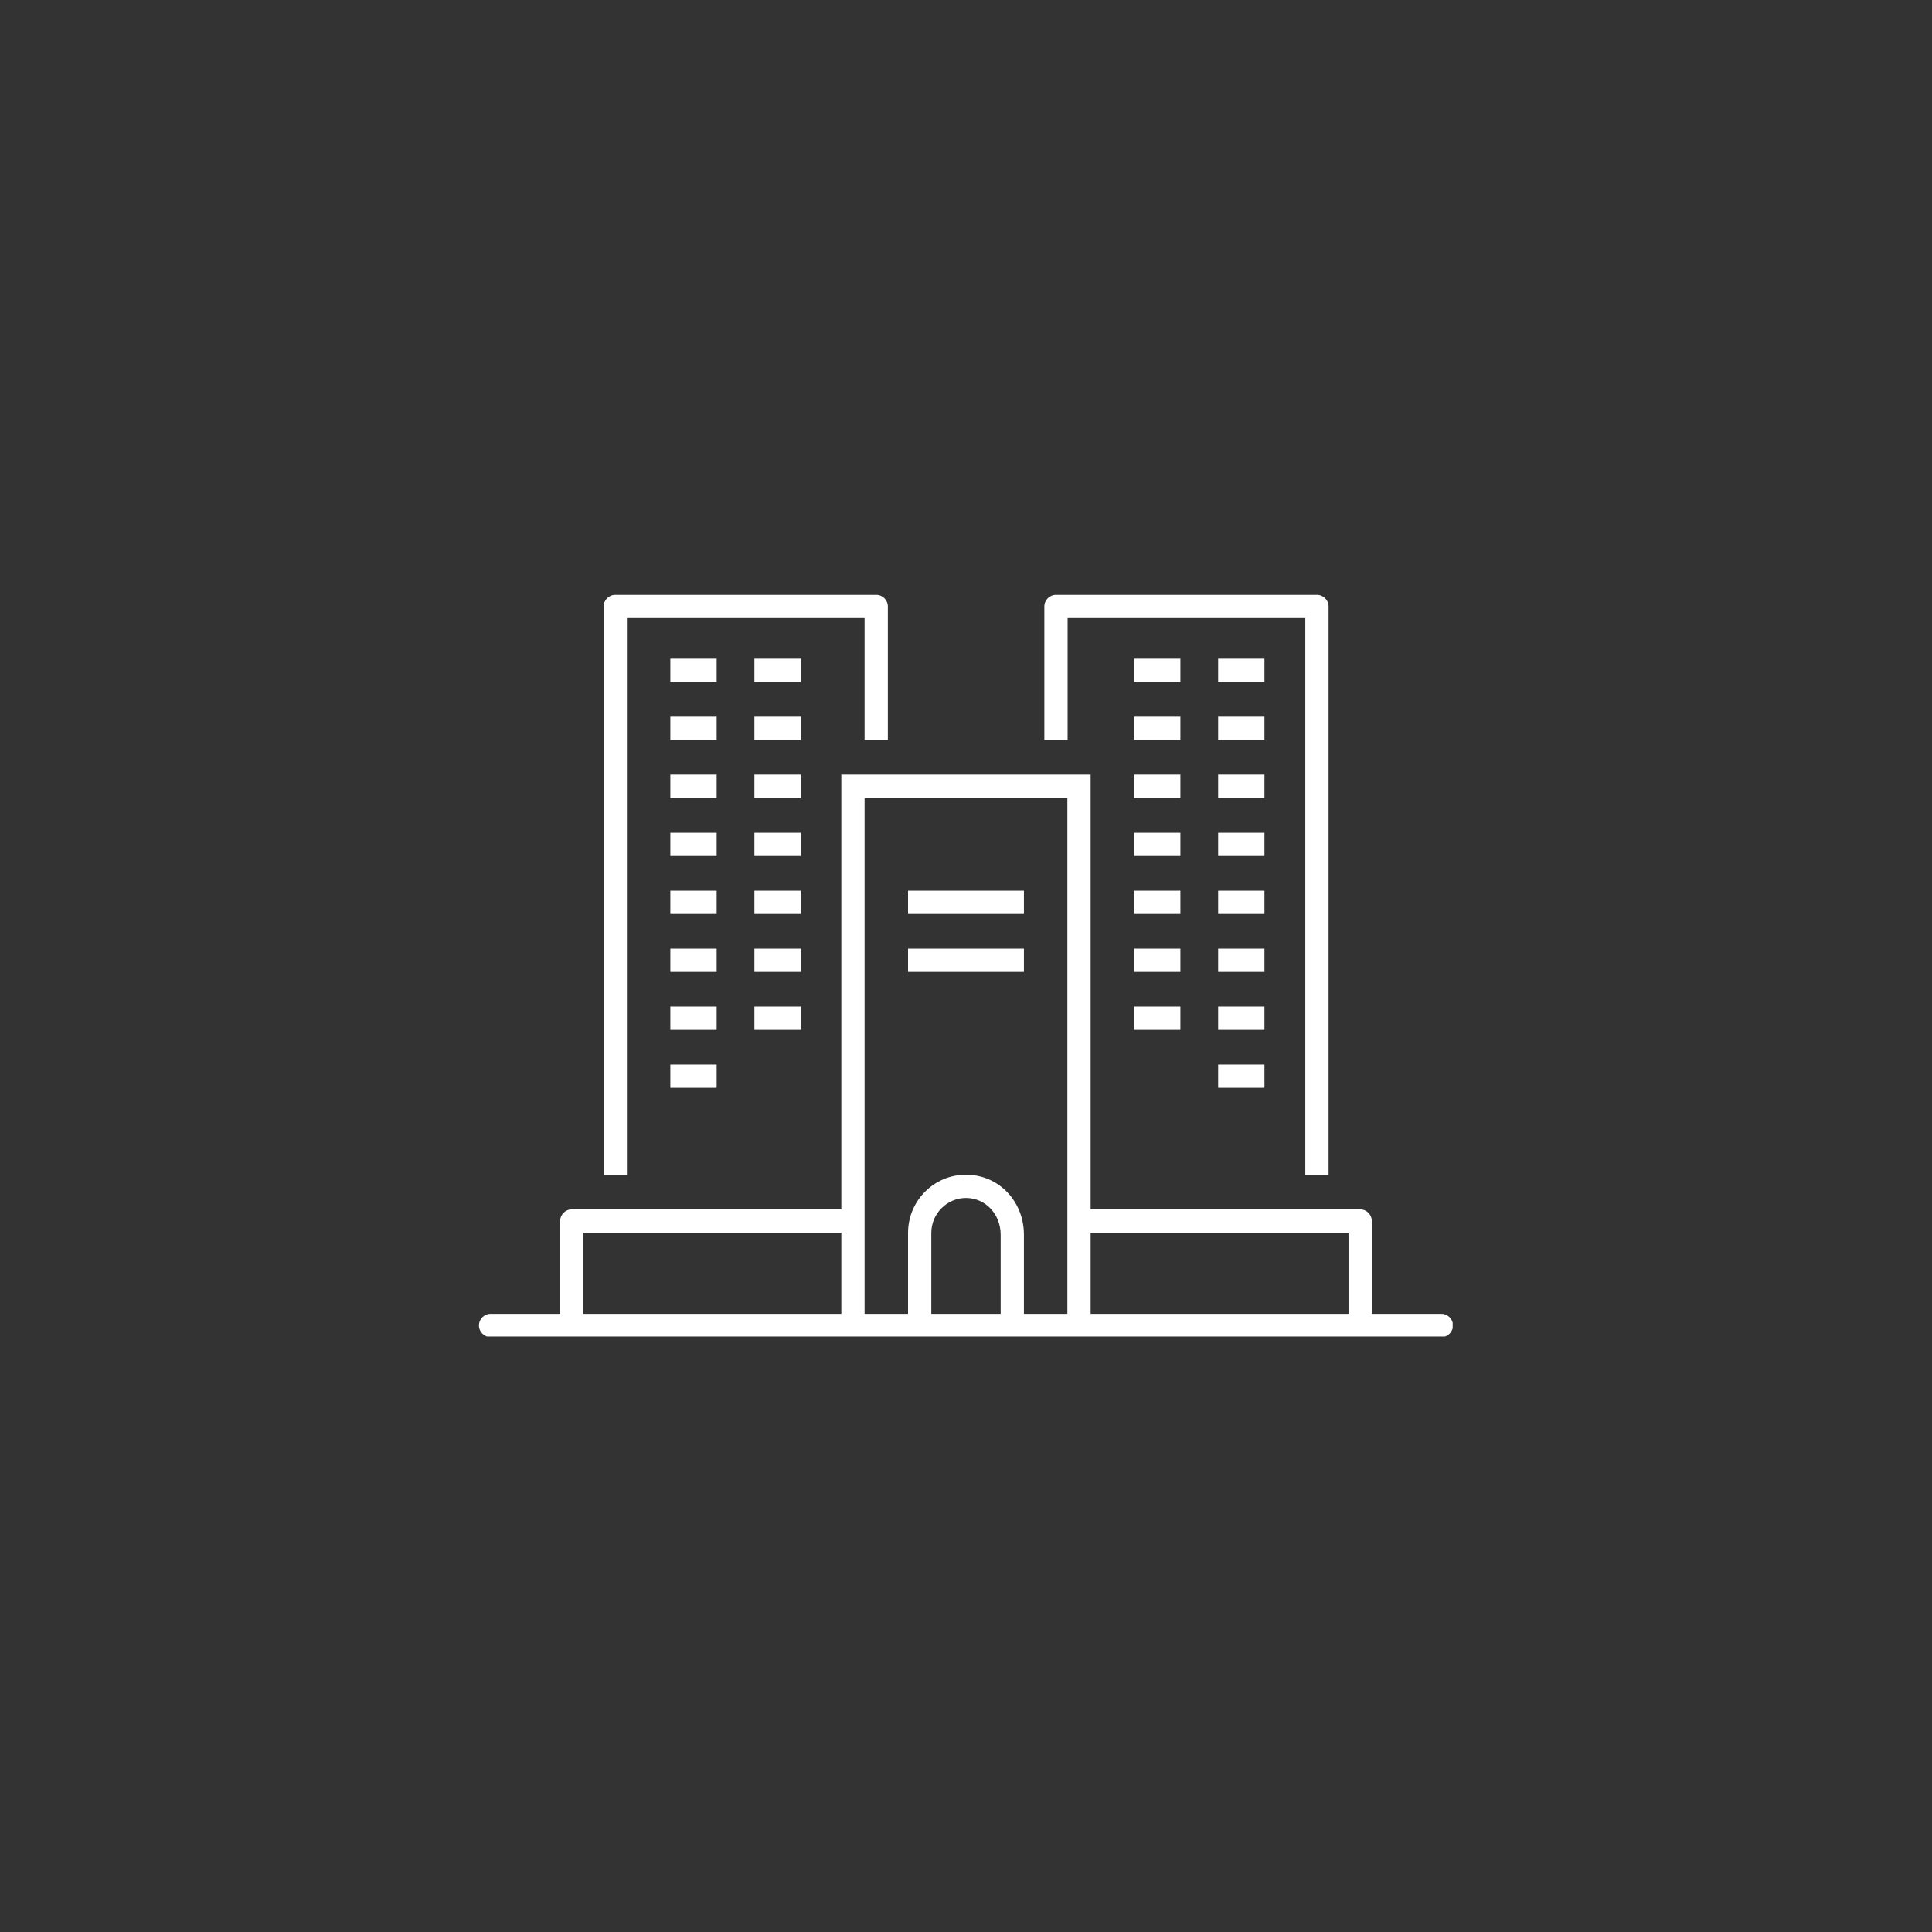
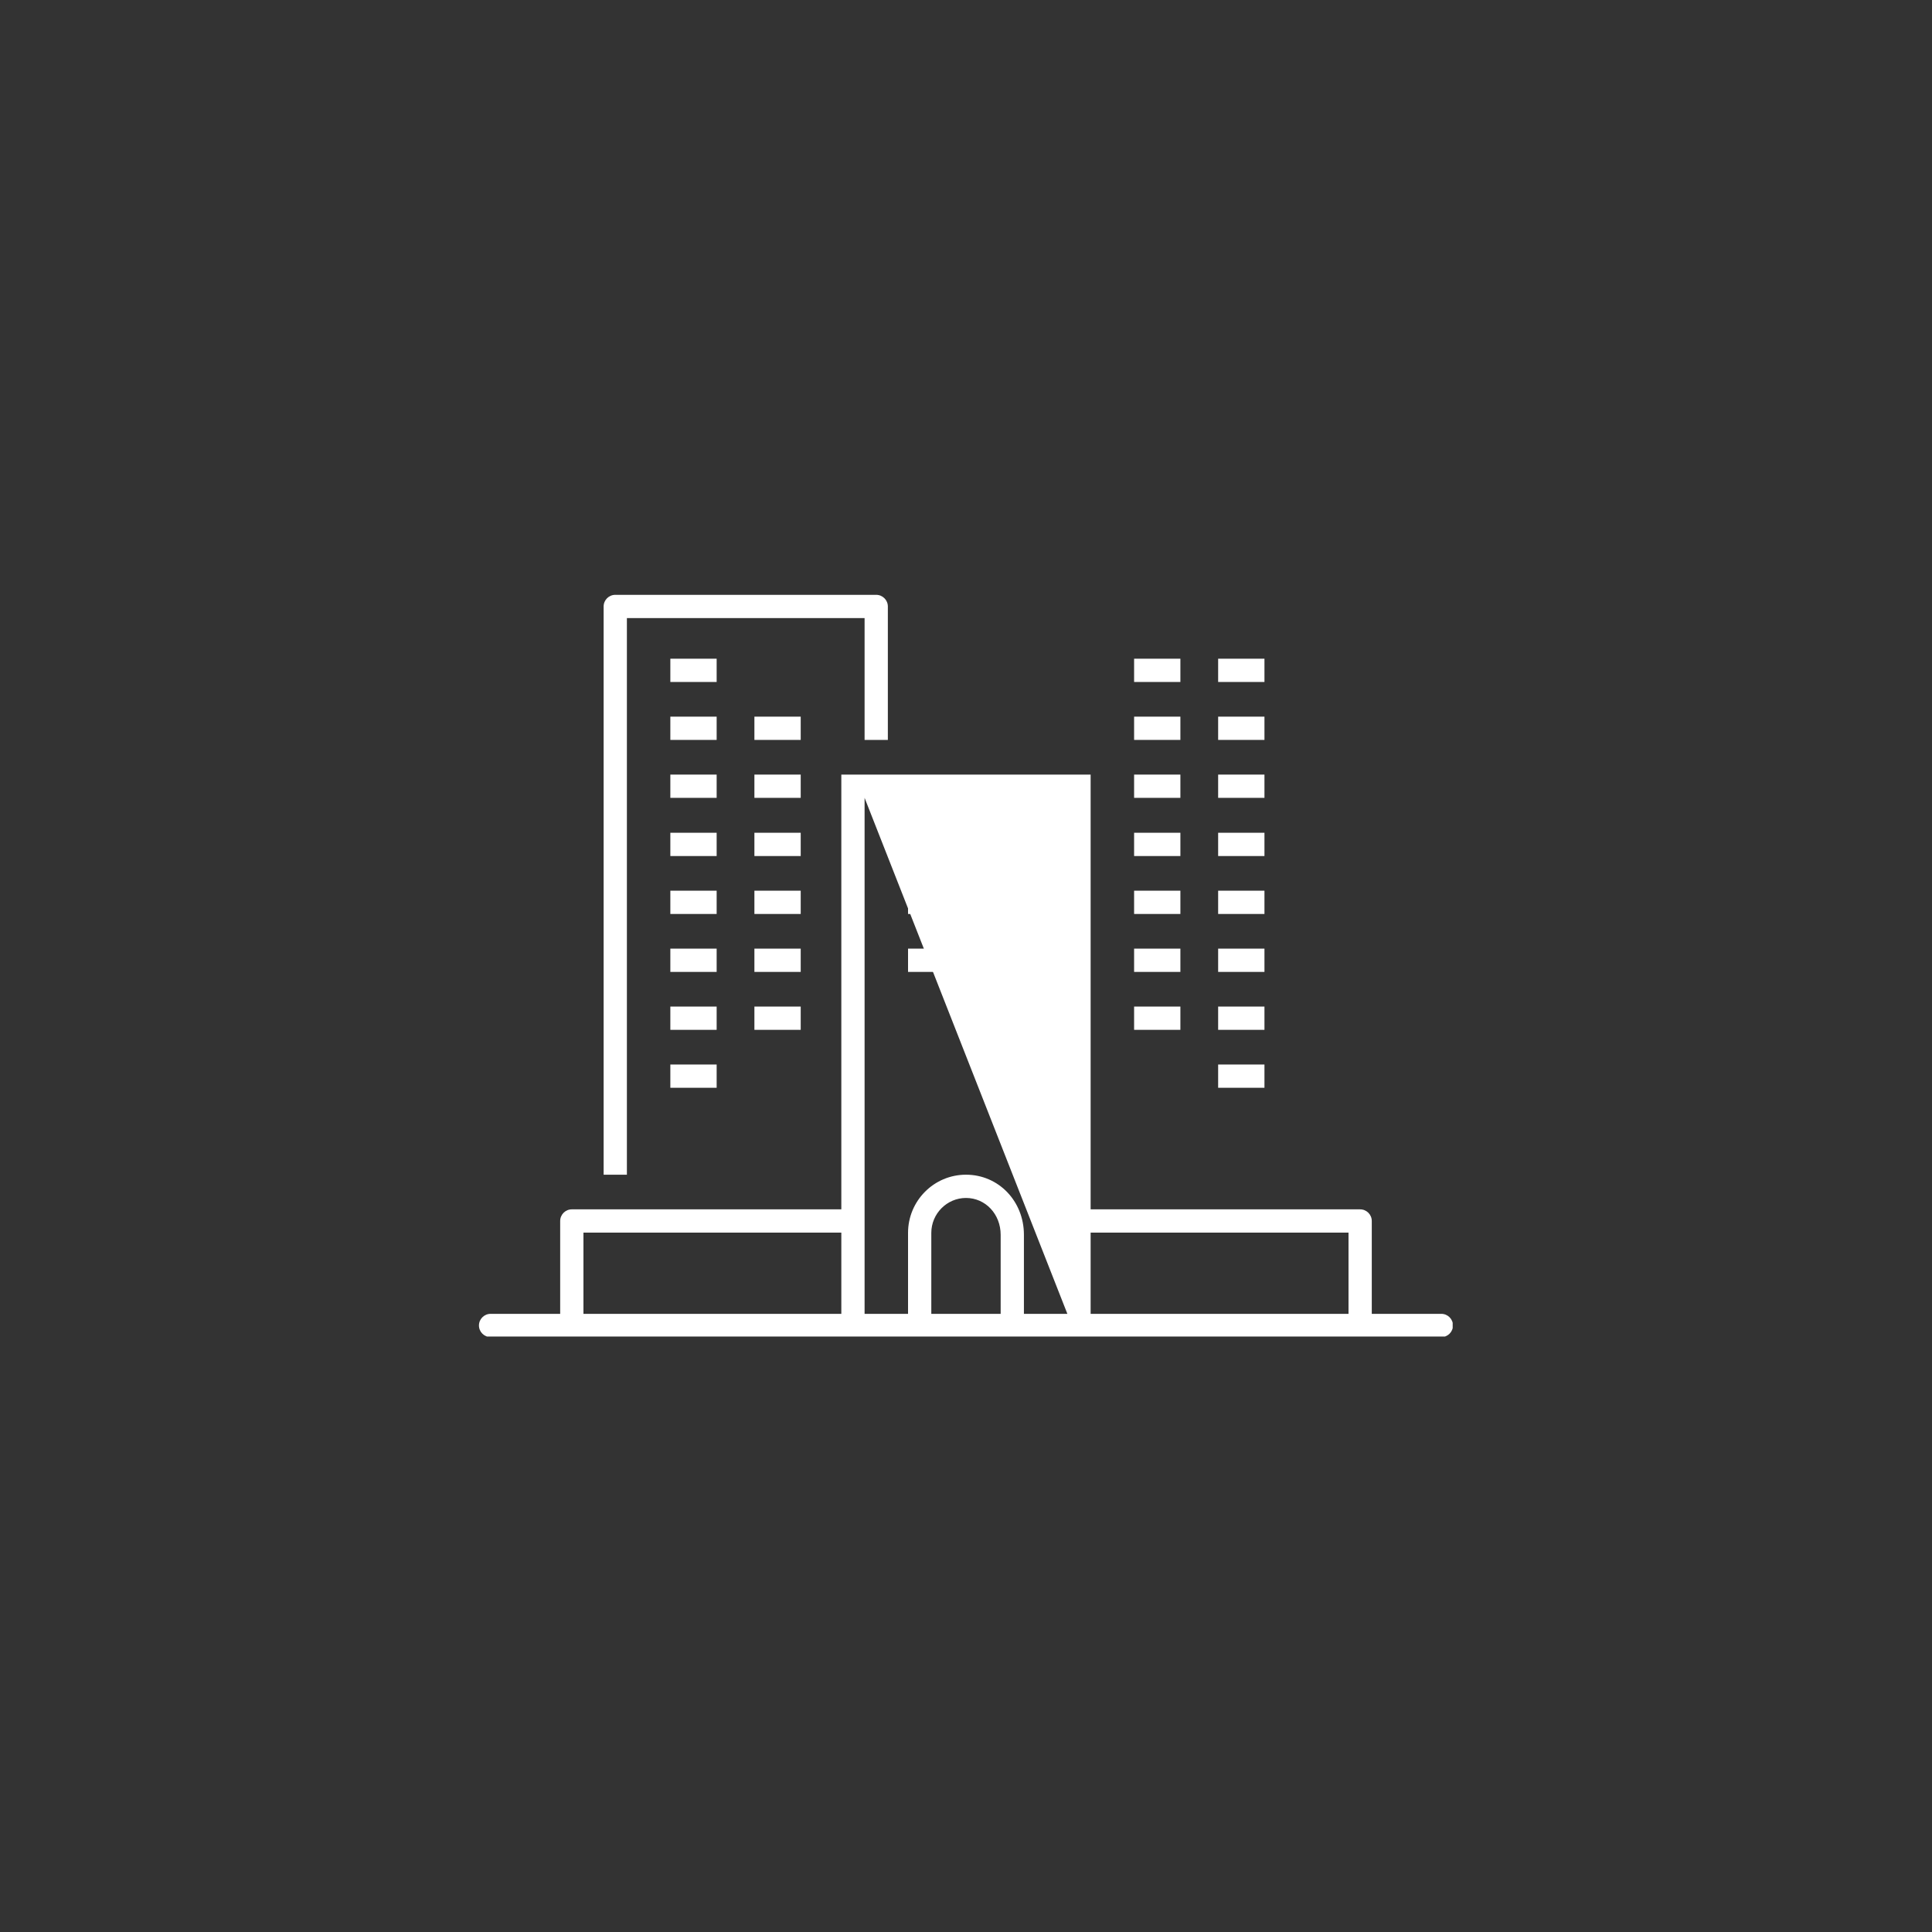
<svg xmlns="http://www.w3.org/2000/svg" width="500" zoomAndPan="magnify" viewBox="0 0 375 375" height="500" preserveAspectRatio="xMidYMid meet" version="1.0">
  <rect x="0" y="0" width="375" height="375" fill="#333333" stroke="none" />
  <defs>
    <clipPath id="f2769a947d">
      <path d="M 92.965 150 L 281.965 150 L 281.965 259.418 L 92.965 259.418 Z M 92.965 150 " clip-rule="nonzero" />
    </clipPath>
    <clipPath id="e4ea5792df">
      <path d="M 117 115.418 L 173 115.418 L 173 229 L 117 229 Z M 117 115.418 " clip-rule="nonzero" />
    </clipPath>
    <clipPath id="a6f50a1bd1">
-       <path d="M 202 115.418 L 258 115.418 L 258 229 L 202 229 Z M 202 115.418 " clip-rule="nonzero" />
-     </clipPath>
+       </clipPath>
  </defs>
  <g clip-path="url(#f2769a947d)">
-     <path fill="#ffffff" d="M 279.766 255.016 L 266.262 255.016 L 266.262 236.996 C 266.262 235.75 265.25 234.734 264.004 234.734 L 211.691 234.734 L 211.691 150.348 L 163.301 150.348 L 163.301 234.734 L 110.988 234.734 C 109.742 234.734 108.73 235.75 108.73 236.996 L 108.73 255.016 L 95.227 255.016 C 93.98 255.016 92.965 256.031 92.965 257.273 C 92.965 258.52 93.98 259.531 95.227 259.531 L 279.766 259.531 C 281.012 259.531 282.023 258.52 282.023 257.273 C 282.023 256.031 281.012 255.016 279.766 255.016 Z M 113.246 239.254 L 163.301 239.254 L 163.301 255.016 L 113.246 255.016 Z M 167.816 236.996 L 167.816 154.863 L 207.176 154.863 L 207.176 255.016 L 198.742 255.016 L 198.742 239.668 C 198.742 233.121 193.809 228.008 187.496 228.008 C 181.273 228.008 176.25 233.078 176.25 239.301 L 176.25 255.016 L 167.816 255.016 Z M 194.27 255.016 L 180.766 255.016 L 180.766 239.301 C 180.766 235.566 183.809 232.523 187.496 232.523 C 191.273 232.523 194.227 235.656 194.227 239.668 L 194.227 255.016 Z M 211.691 255.016 L 211.691 239.254 L 261.746 239.254 L 261.746 255.016 Z M 211.691 255.016 " fill-opacity="1" fill-rule="nonzero" />
+     <path fill="#ffffff" d="M 279.766 255.016 L 266.262 255.016 L 266.262 236.996 C 266.262 235.75 265.25 234.734 264.004 234.734 L 211.691 234.734 L 211.691 150.348 L 163.301 150.348 L 163.301 234.734 L 110.988 234.734 C 109.742 234.734 108.73 235.75 108.73 236.996 L 108.73 255.016 L 95.227 255.016 C 93.98 255.016 92.965 256.031 92.965 257.273 C 92.965 258.52 93.98 259.531 95.227 259.531 L 279.766 259.531 C 281.012 259.531 282.023 258.52 282.023 257.273 C 282.023 256.031 281.012 255.016 279.766 255.016 Z M 113.246 239.254 L 163.301 239.254 L 163.301 255.016 L 113.246 255.016 Z M 167.816 236.996 L 167.816 154.863 L 207.176 255.016 L 198.742 255.016 L 198.742 239.668 C 198.742 233.121 193.809 228.008 187.496 228.008 C 181.273 228.008 176.25 233.078 176.25 239.301 L 176.25 255.016 L 167.816 255.016 Z M 194.27 255.016 L 180.766 255.016 L 180.766 239.301 C 180.766 235.566 183.809 232.523 187.496 232.523 C 191.273 232.523 194.227 235.656 194.227 239.668 L 194.227 255.016 Z M 211.691 255.016 L 211.691 239.254 L 261.746 239.254 L 261.746 255.016 Z M 211.691 255.016 " fill-opacity="1" fill-rule="nonzero" />
  </g>
  <path fill="#ffffff" d="M 220.129 127.855 L 229.113 127.855 L 229.113 132.371 L 220.129 132.371 Z M 220.129 127.855 " fill-opacity="1" fill-rule="nonzero" />
  <path fill="#ffffff" d="M 236.441 127.855 L 245.43 127.855 L 245.43 132.371 L 236.441 132.371 Z M 236.441 127.855 " fill-opacity="1" fill-rule="nonzero" />
  <path fill="#ffffff" d="M 220.129 139.102 L 229.113 139.102 L 229.113 143.617 L 220.129 143.617 Z M 220.129 139.102 " fill-opacity="1" fill-rule="nonzero" />
  <path fill="#ffffff" d="M 236.441 139.102 L 245.43 139.102 L 245.43 143.617 L 236.441 143.617 Z M 236.441 139.102 " fill-opacity="1" fill-rule="nonzero" />
  <path fill="#ffffff" d="M 220.129 150.348 L 229.113 150.348 L 229.113 154.863 L 220.129 154.863 Z M 220.129 150.348 " fill-opacity="1" fill-rule="nonzero" />
  <path fill="#ffffff" d="M 236.441 150.348 L 245.43 150.348 L 245.43 154.863 L 236.441 154.863 Z M 236.441 150.348 " fill-opacity="1" fill-rule="nonzero" />
  <path fill="#ffffff" d="M 220.129 161.637 L 229.113 161.637 L 229.113 166.156 L 220.129 166.156 Z M 220.129 161.637 " fill-opacity="1" fill-rule="nonzero" />
  <path fill="#ffffff" d="M 236.441 161.637 L 245.43 161.637 L 245.43 166.156 L 236.441 166.156 Z M 236.441 161.637 " fill-opacity="1" fill-rule="nonzero" />
  <path fill="#ffffff" d="M 220.129 172.883 L 229.113 172.883 L 229.113 177.402 L 220.129 177.402 Z M 220.129 172.883 " fill-opacity="1" fill-rule="nonzero" />
  <path fill="#ffffff" d="M 236.441 172.883 L 245.43 172.883 L 245.43 177.402 L 236.441 177.402 Z M 236.441 172.883 " fill-opacity="1" fill-rule="nonzero" />
  <path fill="#ffffff" d="M 220.129 184.129 L 229.113 184.129 L 229.113 188.648 L 220.129 188.648 Z M 220.129 184.129 " fill-opacity="1" fill-rule="nonzero" />
  <path fill="#ffffff" d="M 236.441 184.129 L 245.43 184.129 L 245.43 188.648 L 236.441 188.648 Z M 236.441 184.129 " fill-opacity="1" fill-rule="nonzero" />
  <path fill="#ffffff" d="M 220.129 195.375 L 229.113 195.375 L 229.113 199.891 L 220.129 199.891 Z M 220.129 195.375 " fill-opacity="1" fill-rule="nonzero" />
  <path fill="#ffffff" d="M 236.441 195.375 L 245.43 195.375 L 245.43 199.891 L 236.441 199.891 Z M 236.441 195.375 " fill-opacity="1" fill-rule="nonzero" />
  <g clip-path="url(#e4ea5792df)">
    <path fill="#ffffff" d="M 121.68 119.973 L 167.816 119.973 L 167.816 143.617 L 172.332 143.617 L 172.332 117.715 C 172.332 116.473 171.32 115.457 170.074 115.457 L 119.422 115.457 C 118.176 115.457 117.164 116.473 117.164 117.715 L 117.164 228.008 L 121.68 228.008 Z M 121.68 119.973 " fill-opacity="1" fill-rule="nonzero" />
  </g>
  <path fill="#ffffff" d="M 130.113 127.855 L 139.102 127.855 L 139.102 132.371 L 130.113 132.371 Z M 130.113 127.855 " fill-opacity="1" fill-rule="nonzero" />
-   <path fill="#ffffff" d="M 146.43 127.855 L 155.418 127.855 L 155.418 132.371 L 146.43 132.371 Z M 146.43 127.855 " fill-opacity="1" fill-rule="nonzero" />
  <path fill="#ffffff" d="M 130.113 139.102 L 139.102 139.102 L 139.102 143.617 L 130.113 143.617 Z M 130.113 139.102 " fill-opacity="1" fill-rule="nonzero" />
  <path fill="#ffffff" d="M 146.43 139.102 L 155.418 139.102 L 155.418 143.617 L 146.43 143.617 Z M 146.43 139.102 " fill-opacity="1" fill-rule="nonzero" />
  <path fill="#ffffff" d="M 130.113 150.348 L 139.102 150.348 L 139.102 154.863 L 130.113 154.863 Z M 130.113 150.348 " fill-opacity="1" fill-rule="nonzero" />
  <path fill="#ffffff" d="M 146.43 150.348 L 155.418 150.348 L 155.418 154.863 L 146.43 154.863 Z M 146.43 150.348 " fill-opacity="1" fill-rule="nonzero" />
  <path fill="#ffffff" d="M 176.25 172.883 L 198.742 172.883 L 198.742 177.402 L 176.25 177.402 Z M 176.25 172.883 " fill-opacity="1" fill-rule="nonzero" />
  <path fill="#ffffff" d="M 176.25 184.129 L 198.742 184.129 L 198.742 188.648 L 176.25 188.648 Z M 176.25 184.129 " fill-opacity="1" fill-rule="nonzero" />
  <path fill="#ffffff" d="M 130.113 161.637 L 139.102 161.637 L 139.102 166.156 L 130.113 166.156 Z M 130.113 161.637 " fill-opacity="1" fill-rule="nonzero" />
  <path fill="#ffffff" d="M 146.43 161.637 L 155.418 161.637 L 155.418 166.156 L 146.43 166.156 Z M 146.43 161.637 " fill-opacity="1" fill-rule="nonzero" />
  <path fill="#ffffff" d="M 130.113 172.883 L 139.102 172.883 L 139.102 177.402 L 130.113 177.402 Z M 130.113 172.883 " fill-opacity="1" fill-rule="nonzero" />
  <path fill="#ffffff" d="M 146.43 172.883 L 155.418 172.883 L 155.418 177.402 L 146.43 177.402 Z M 146.43 172.883 " fill-opacity="1" fill-rule="nonzero" />
  <path fill="#ffffff" d="M 130.113 184.129 L 139.102 184.129 L 139.102 188.648 L 130.113 188.648 Z M 130.113 184.129 " fill-opacity="1" fill-rule="nonzero" />
  <path fill="#ffffff" d="M 146.43 184.129 L 155.418 184.129 L 155.418 188.648 L 146.43 188.648 Z M 146.43 184.129 " fill-opacity="1" fill-rule="nonzero" />
  <path fill="#ffffff" d="M 130.113 195.375 L 139.102 195.375 L 139.102 199.891 L 130.113 199.891 Z M 130.113 195.375 " fill-opacity="1" fill-rule="nonzero" />
  <path fill="#ffffff" d="M 236.441 206.621 L 245.43 206.621 L 245.43 211.137 L 236.441 211.137 Z M 236.441 206.621 " fill-opacity="1" fill-rule="nonzero" />
  <path fill="#ffffff" d="M 130.113 206.621 L 139.102 206.621 L 139.102 211.137 L 130.113 211.137 Z M 130.113 206.621 " fill-opacity="1" fill-rule="nonzero" />
  <path fill="#ffffff" d="M 146.43 195.375 L 155.418 195.375 L 155.418 199.891 L 146.43 199.891 Z M 146.43 195.375 " fill-opacity="1" fill-rule="nonzero" />
  <g clip-path="url(#a6f50a1bd1)">
    <path fill="#ffffff" d="M 207.223 119.973 L 253.359 119.973 L 253.359 228.008 L 257.875 228.008 L 257.875 117.715 C 257.875 116.473 256.859 115.457 255.617 115.457 L 204.965 115.457 C 203.719 115.457 202.707 116.473 202.707 117.715 L 202.707 143.617 L 207.223 143.617 Z M 207.223 119.973 " fill-opacity="1" fill-rule="nonzero" />
  </g>
</svg>